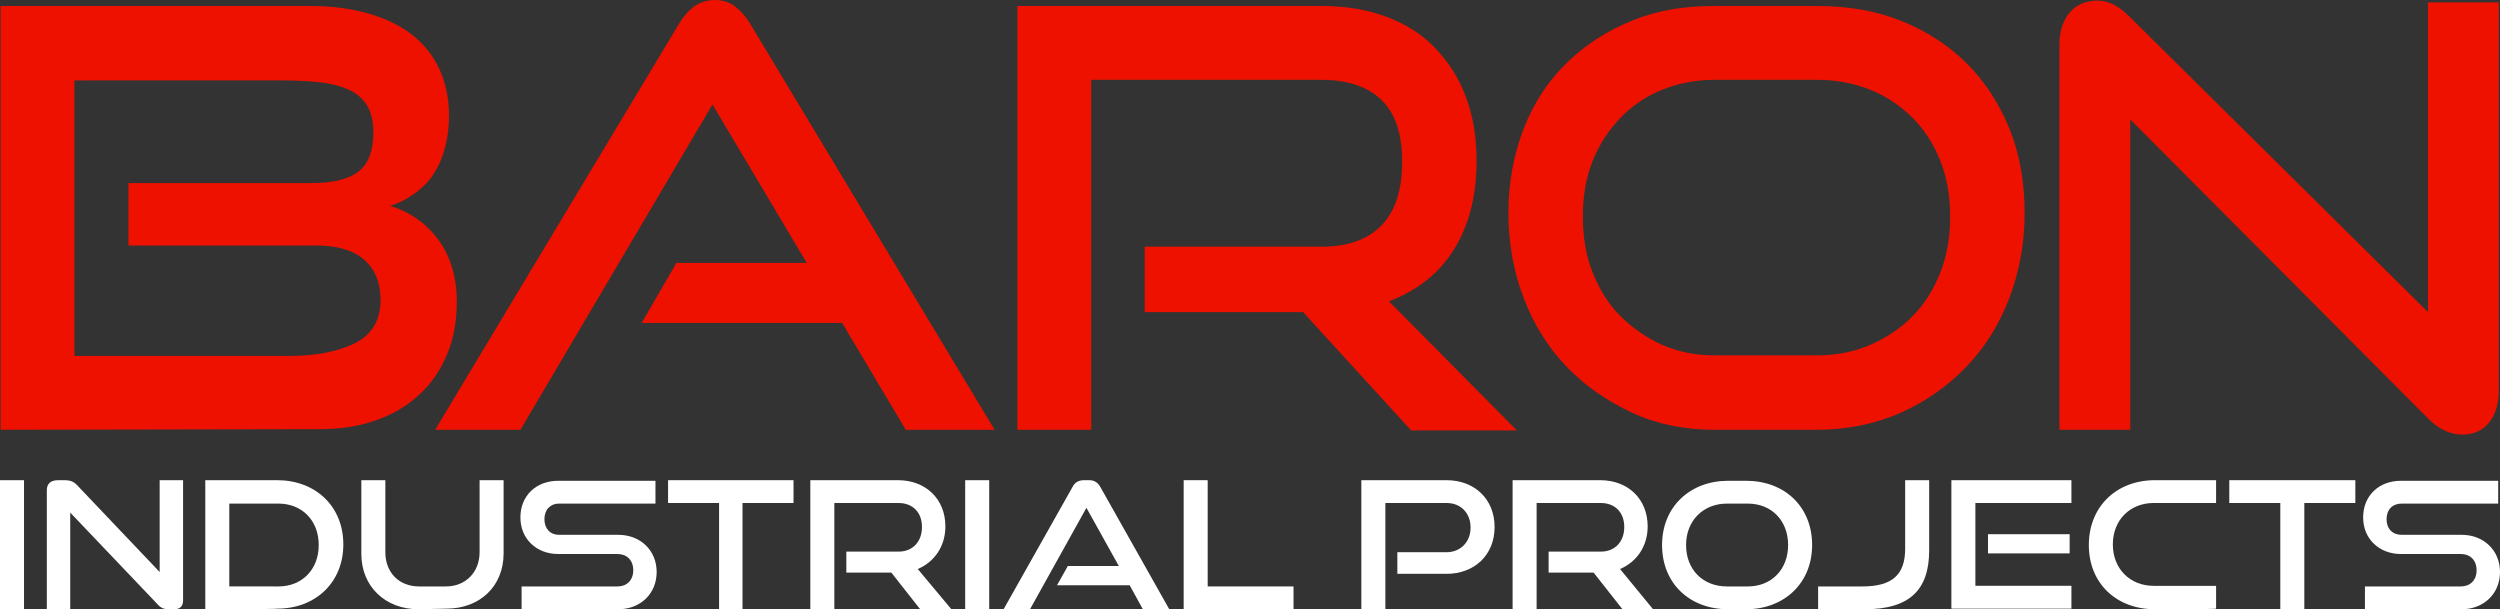
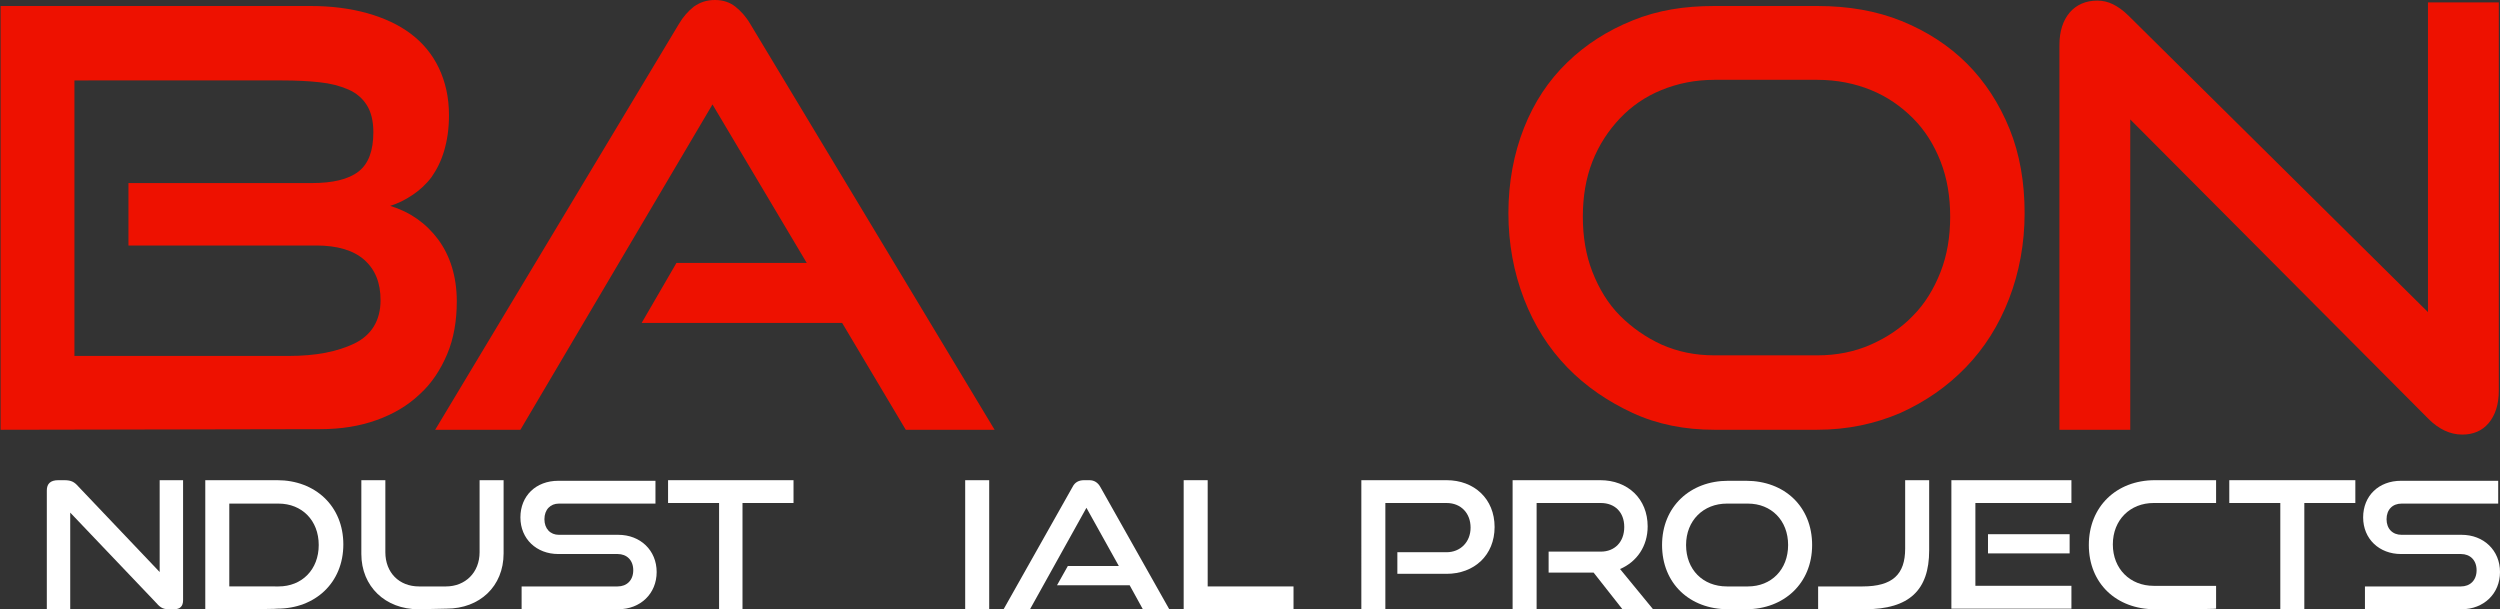
<svg xmlns="http://www.w3.org/2000/svg" id="uuid-0098d68c-9f91-4307-8a68-facc55c3dce0" x="0px" y="0px" viewBox="0 0 416.5 101.5" style="enable-background:new 0 0 416.5 101.5;" xml:space="preserve">
  <rect x="0" y="0" width="416.5" height="101.5" fill="#333333" stroke="none" />
  <style type="text/css">	.st0{fill:#EE1100;}	.st1{fill:#FFFFFF;}</style>
  <g id="uuid-fab8484e-6b75-4aa9-bcb1-7e988f565eff">
    <g>
      <path class="st0" d="M0.1,71.6V1h51.7c3.4,0,6.5,0.4,9.4,1.2c2.8,0.8,5.2,1.9,7.2,3.4c2,1.5,3.6,3.4,4.7,5.7s1.7,4.9,1.7,7.9   c0,2.3-0.3,4.2-0.8,5.9s-1.2,3.1-2.1,4.4c-0.9,1.2-2,2.2-3.2,3c-1.2,0.8-2.4,1.4-3.7,1.8c3.3,1,6,2.9,8,5.6s3.1,6.2,3.1,10.3   c0,3.2-0.5,6.2-1.6,8.8s-2.6,4.9-4.6,6.7c-2,1.9-4.4,3.3-7.2,4.3c-2.8,1-5.9,1.5-9.4,1.5L0.1,71.6L0.1,71.6z M21.4,40.9V30.5h30.5   c3.5,0,6.1-0.6,7.8-1.9s2.5-3.5,2.5-6.6c0-1.9-0.4-3.4-1.1-4.5c-0.7-1.1-1.7-2-3.1-2.6s-2.9-1-4.8-1.2c-1.8-0.2-3.9-0.3-6.2-0.3   H12.4v45.9h35.7c4.5,0,8.1-0.7,11-2.1c2.8-1.4,4.3-3.8,4.3-7.2c0-2.9-0.9-5.1-2.7-6.7c-1.8-1.6-4.5-2.4-8-2.4L21.4,40.9L21.4,40.9   z" />
      <path class="st0" d="M150.9,71.6l-10.6-17.8h-33.4l5.8-10h21.7l-15.7-26.4l-32,54.2H72.5L113.1,4c0.7-1.2,1.6-2.2,2.5-2.9   c1-0.7,2.1-1.1,3.5-1.1s2.5,0.4,3.4,1.1c0.9,0.7,1.8,1.7,2.5,2.9l40.7,67.6L150.9,71.6L150.9,71.6z" />
-       <path class="st0" d="M235,71.6l-17.9-19.6h-26.4V41.1h29.4c4.5,0,7.8-1.2,10.1-3.6c2.3-2.4,3.4-5.9,3.4-10.6s-1.2-8.1-3.5-10.3   s-5.7-3.3-9.9-3.3h-38.4v58.3h-12.3V1h50.7c4,0,7.6,0.6,10.8,1.8s5.9,2.9,8.1,5.2s3.9,4.9,5.1,8.1s1.8,6.7,1.8,10.7   c0,5.9-1.3,10.8-3.8,14.8s-6.1,6.8-10.8,8.6l21.3,21.5H235L235,71.6z" />
      <path class="st0" d="M285.6,71.6c-4.9,0-9.5-0.9-13.6-2.8s-7.8-4.4-10.9-7.6c-3.1-3.2-5.5-7-7.2-11.4s-2.6-9.2-2.6-14.3   s0.9-9.9,2.6-14.2c1.7-4.3,4.1-7.9,7.2-10.9c3.1-3,6.7-5.3,10.9-7S280.6,1,285.6,1h17.2c5.1,0,9.8,0.8,14,2.5   c4.2,1.7,7.9,4.1,10.9,7.1s5.4,6.7,7.1,10.9c1.7,4.2,2.5,8.9,2.5,14s-0.9,9.9-2.6,14.3c-1.7,4.4-4.1,8.2-7.2,11.4   c-3.1,3.2-6.7,5.7-10.9,7.6c-4.2,1.8-8.8,2.8-13.9,2.8H285.6L285.6,71.6z M302.8,59.2c3.2,0,6.2-0.6,8.9-1.8   c2.7-1.2,5.1-2.8,7-4.8c2-2,3.5-4.5,4.6-7.3s1.6-5.9,1.6-9.2s-0.5-6.4-1.6-9.2s-2.6-5.2-4.6-7.2c-2-2-4.3-3.6-7-4.7   s-5.7-1.7-8.9-1.7h-17.2c-3.2,0-6.1,0.6-8.8,1.7s-5,2.7-6.9,4.7s-3.5,4.4-4.6,7.2s-1.6,5.9-1.6,9.2s0.5,6.4,1.6,9.2   s2.6,5.3,4.6,7.3s4.3,3.6,6.9,4.8c2.7,1.2,5.6,1.8,8.8,1.8C285.6,59.2,302.8,59.2,302.8,59.2z" />
      <path class="st0" d="M354.9,19.9v51.7h-11.8V7.5c0-2.3,0.6-4.1,1.7-5.4s2.7-2,4.6-2c0.9,0,1.8,0.2,2.6,0.6s1.7,1,2.6,1.9L404.5,52   V0.4h11.8v64.7c0,2.3-0.6,4.1-1.7,5.4c-1.1,1.3-2.6,1.9-4.4,1.9c-2,0-3.9-0.9-5.6-2.6L354.9,19.9L354.9,19.9z" />
    </g>
    <g>
-       <path class="st1" d="M0,101.5V80h4v21.5C4,101.5,0,101.5,0,101.5z" />
      <path class="st1" d="M28.1,101.5c-1.1,0-1.5-0.4-2.3-1.3L11.7,85.4v16.1H7.8V81.7c0-1.1,0.6-1.7,1.9-1.7h1c1.2,0,1.7,0.3,2.4,1.1   l13.5,14.2V80h3.9v20c0,1-0.5,1.5-1.5,1.5L28.1,101.5L28.1,101.5z" />
      <path class="st1" d="M34.2,101.5V80h12c6.3,0,11,4.3,11,10.7s-4.7,10.7-11,10.7C46.2,101.5,34.2,101.5,34.2,101.5z M46.4,97.7   c3.9,0,6.7-2.8,6.7-6.9s-2.8-6.9-6.7-6.9h-8.2v13.8C38.2,97.7,46.4,97.7,46.4,97.7z" />
      <path class="st1" d="M69.7,101.5c-5.5,0-9.5-3.8-9.5-9.2V80h4v12c0,3.4,2.3,5.7,5.6,5.7h4.5c3.2,0,5.6-2.3,5.6-5.7V80h4v12.2   c0,5.5-4,9.2-9.5,9.2L69.7,101.5L69.7,101.5z" />
-       <path class="st1" d="M86.9,101.5v-3.8h16c1.5,0,2.6-1,2.6-2.7s-1.1-2.7-2.6-2.7h-9.9c-3.6,0-6.3-2.5-6.3-6.1s2.6-6.1,6.3-6.1h16.2   v3.8H93.1c-1.4,0-2.4,1-2.4,2.6s1,2.6,2.4,2.6h9.9c3.7,0,6.4,2.6,6.4,6.2s-2.7,6.2-6.4,6.2L86.9,101.5L86.9,101.5z" />
+       <path class="st1" d="M86.9,101.5v-3.8h16c1.5,0,2.6-1,2.6-2.7s-1.1-2.7-2.6-2.7h-9.9c-3.6,0-6.3-2.5-6.3-6.1s2.6-6.1,6.3-6.1h16.2   v3.8H93.1c-1.4,0-2.4,1-2.4,2.6s1,2.6,2.4,2.6h9.9c3.7,0,6.4,2.6,6.4,6.2s-2.7,6.2-6.4,6.2L86.9,101.5z" />
      <path class="st1" d="M119.8,101.5V83.8h-8.5V80h20.9v3.8h-8.5v17.7H119.8z" />
-       <path class="st1" d="M153.3,101.5l-4.8-6.1H141v-3.5h8.7c2.3,0,3.9-1.6,3.9-4.1s-1.6-4-3.9-4H139v17.7h-4V80h14.6   c4.6,0,7.9,3.1,7.9,7.7c0,3.3-1.8,5.9-4.6,7.1l5.6,6.7L153.3,101.5L153.3,101.5z" />
      <path class="st1" d="M160.8,101.5V80h4v21.5C164.8,101.5,160.8,101.5,160.8,101.5z" />
      <path class="st1" d="M190.4,101.5l-2.2-4h-12.1l1.8-3.2h8.5l-5.4-9.7l-9.4,16.9h-4.4l11.5-20.4c0.4-0.8,1.1-1.1,1.9-1.1h0.9   c0.8,0,1.4,0.4,1.8,1.1l11.5,20.4L190.4,101.5L190.4,101.5z" />
      <path class="st1" d="M197.2,101.5V80h4v17.7h14.3v3.8H197.2z" />
      <path class="st1" d="M232.8,95.6V92h8.2c2.3,0,4-1.7,4-4.1s-1.6-4.1-4-4.1h-10.2v17.7h-4V80H241c4.6,0,8,3.1,8,7.8s-3.4,7.8-8,7.8   L232.8,95.6L232.8,95.6z" />
      <path class="st1" d="M270.3,101.5l-4.8-6.1H258v-3.5h8.7c2.3,0,3.9-1.6,3.9-4.1s-1.6-4-3.9-4H256v17.7h-4V80h14.6   c4.6,0,7.9,3.1,7.9,7.7c0,3.3-1.8,5.9-4.6,7.1l5.5,6.7L270.3,101.5L270.3,101.5z" />
      <path class="st1" d="M287.9,101.5c-6.4,0-11-4.3-11-10.7s4.7-10.7,11-10.7h3c6.4,0,11,4.3,11,10.7s-4.7,10.7-11,10.7H287.9z    M291.2,97.7c3.9,0,6.7-2.8,6.7-6.9s-2.8-6.9-6.7-6.9h-3.5c-3.9,0-6.8,2.8-6.8,6.9s2.8,6.9,6.8,6.9   C287.7,97.7,291.2,97.7,291.2,97.7z" />
      <path class="st1" d="M302.9,101.5v-3.8h7.4c5,0,7.1-2,7.1-6.3V80h4v11.7c0,6.6-3.3,9.8-10.7,9.8L302.9,101.5L302.9,101.5z" />
      <path class="st1" d="M325.1,101.5V80h20v3.8h-16v13.8h16v3.8H325.1z M331.2,92.2V89h13.6v3.2H331.2z" />
      <path class="st1" d="M359,101.5c-6.4,0-11-4.3-11-10.7S352.6,80,359,80h10.2v3.8h-10.4c-3.9,0-6.8,2.8-6.8,6.9s2.9,6.9,6.8,6.9   h10.4v3.8C369.2,101.5,359,101.5,359,101.5z" />
      <path class="st1" d="M379.9,101.5V83.8h-8.5V80h21v3.8h-8.5v17.7H379.9L379.9,101.5z" />
      <path class="st1" d="M394,101.5v-3.8h16c1.5,0,2.6-1,2.6-2.7s-1.1-2.7-2.6-2.7h-10c-3.6,0-6.3-2.5-6.3-6.1s2.6-6.1,6.3-6.1h16.2   v3.8h-16.1c-1.5,0-2.5,1-2.5,2.6s1,2.6,2.5,2.6h10c3.7,0,6.4,2.6,6.4,6.2s-2.7,6.2-6.4,6.2L394,101.5L394,101.5z" />
    </g>
  </g>
</svg>